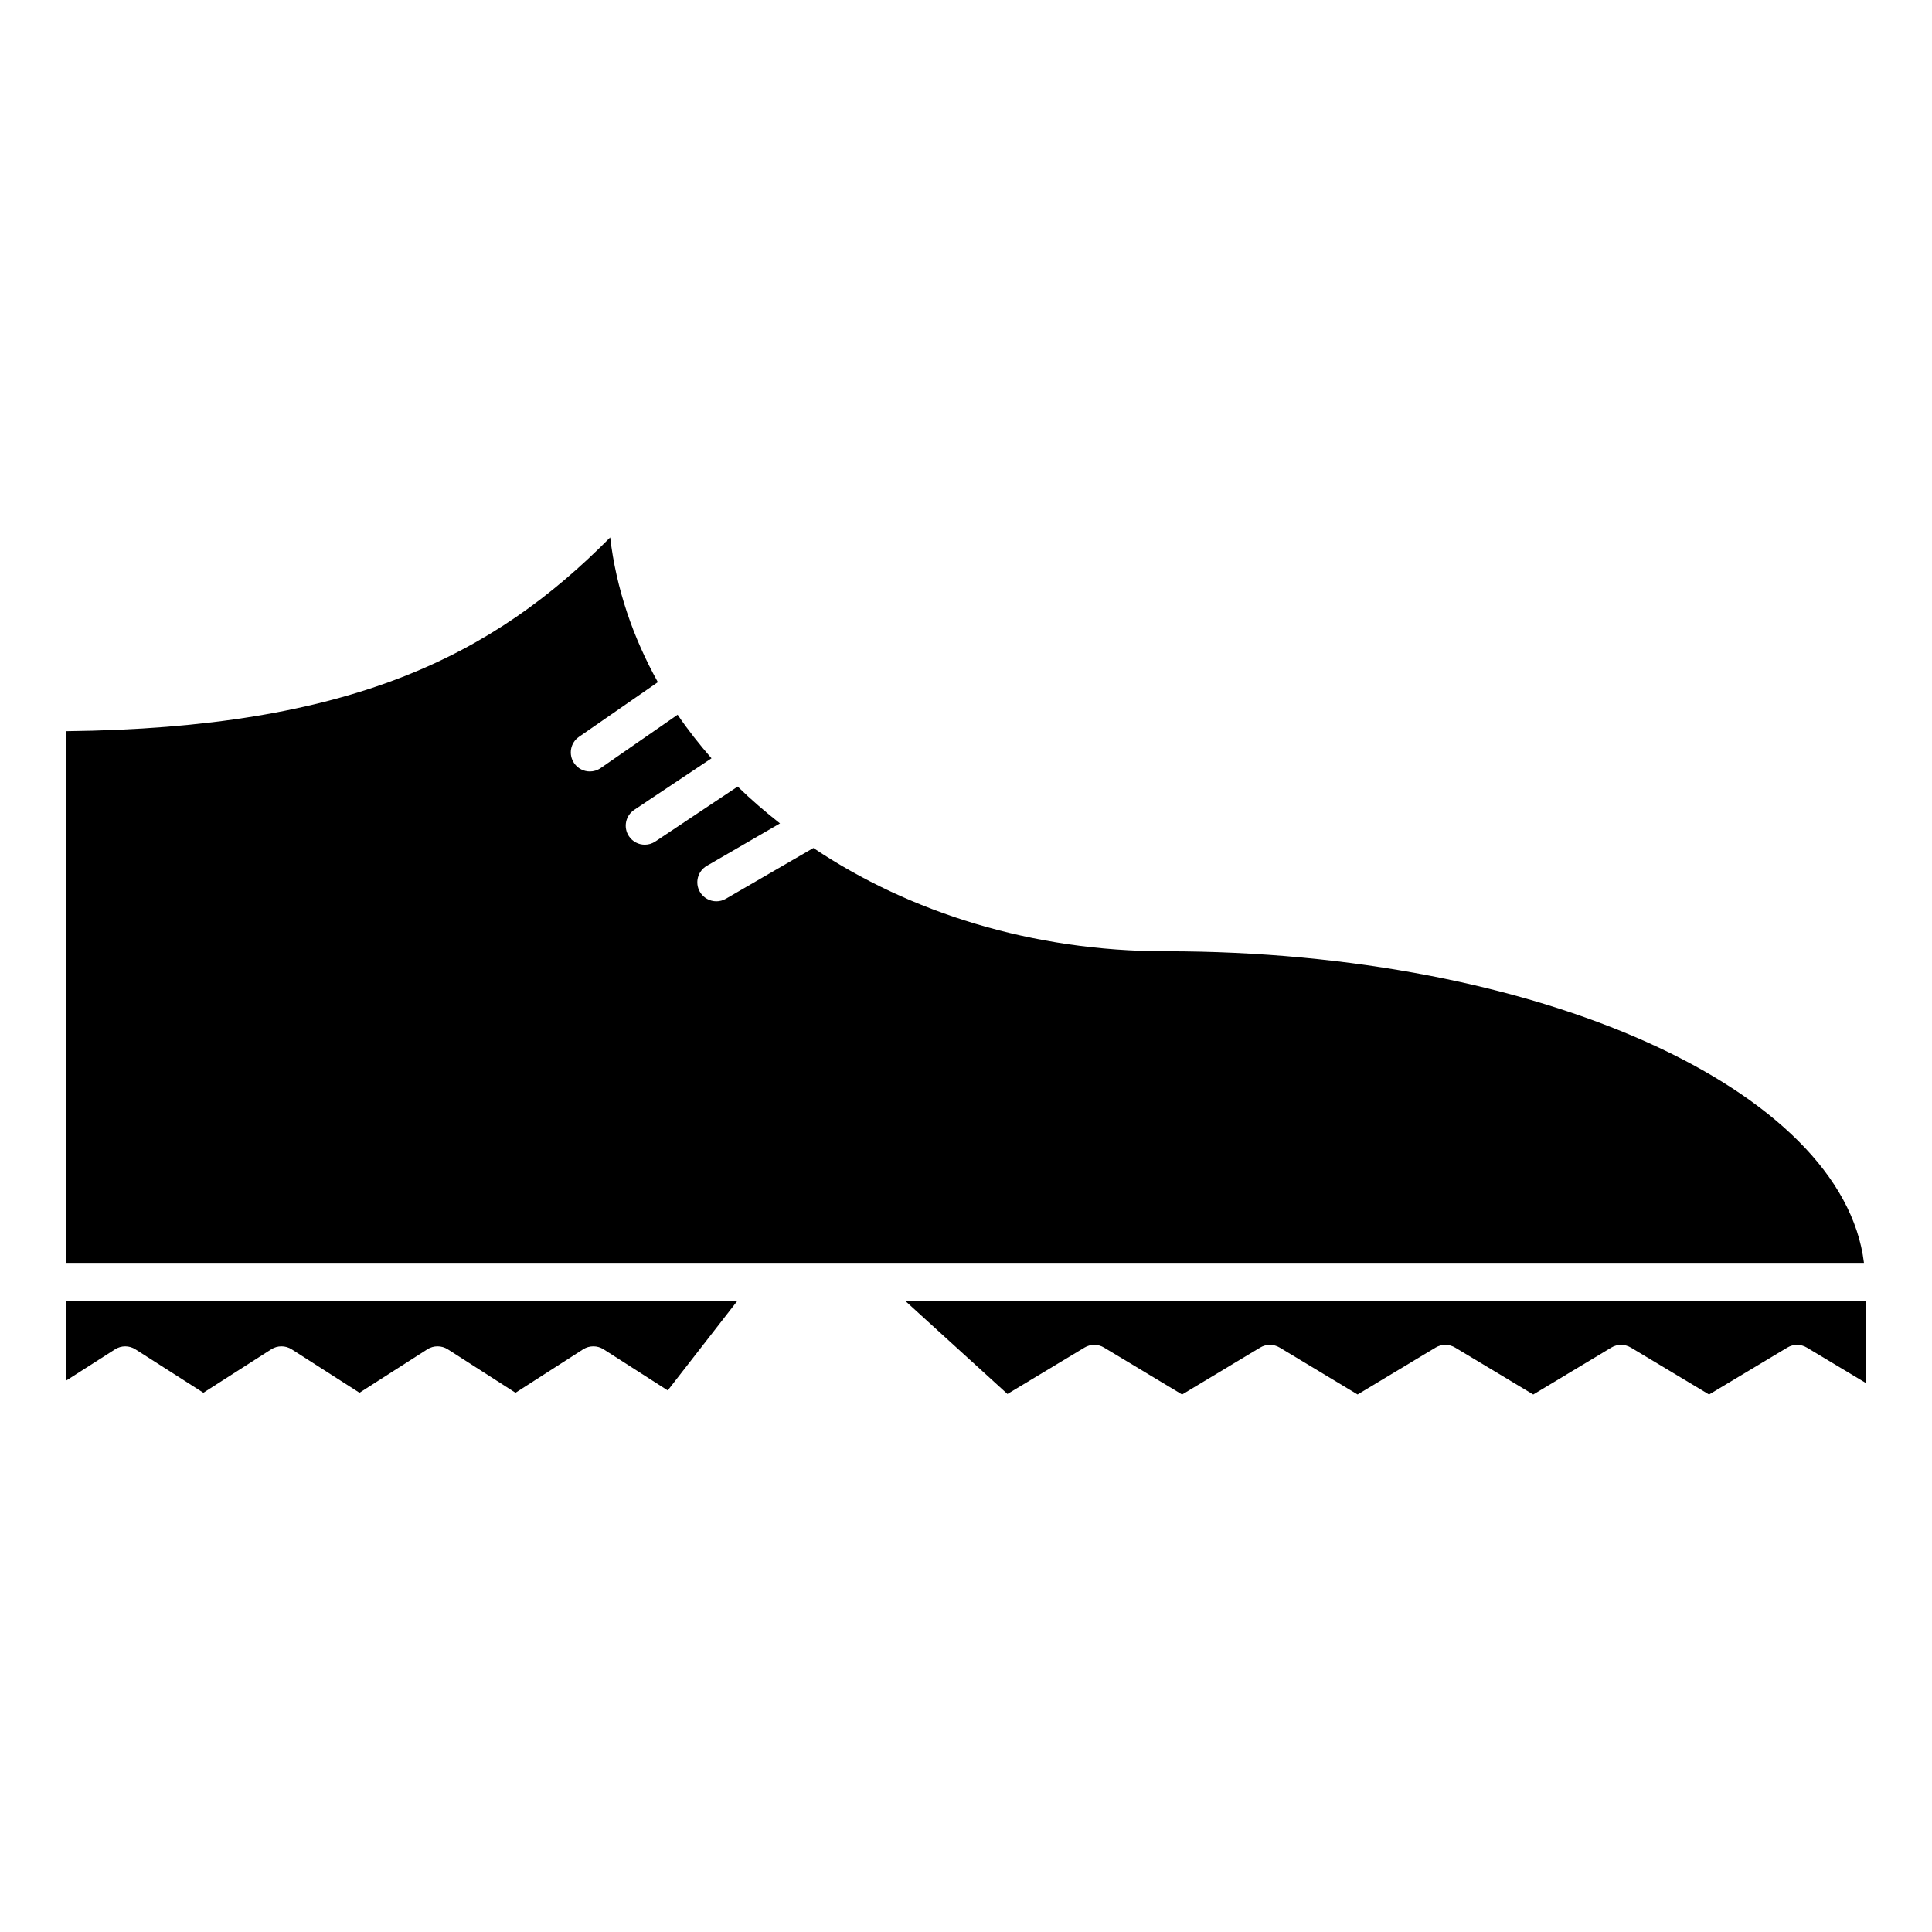
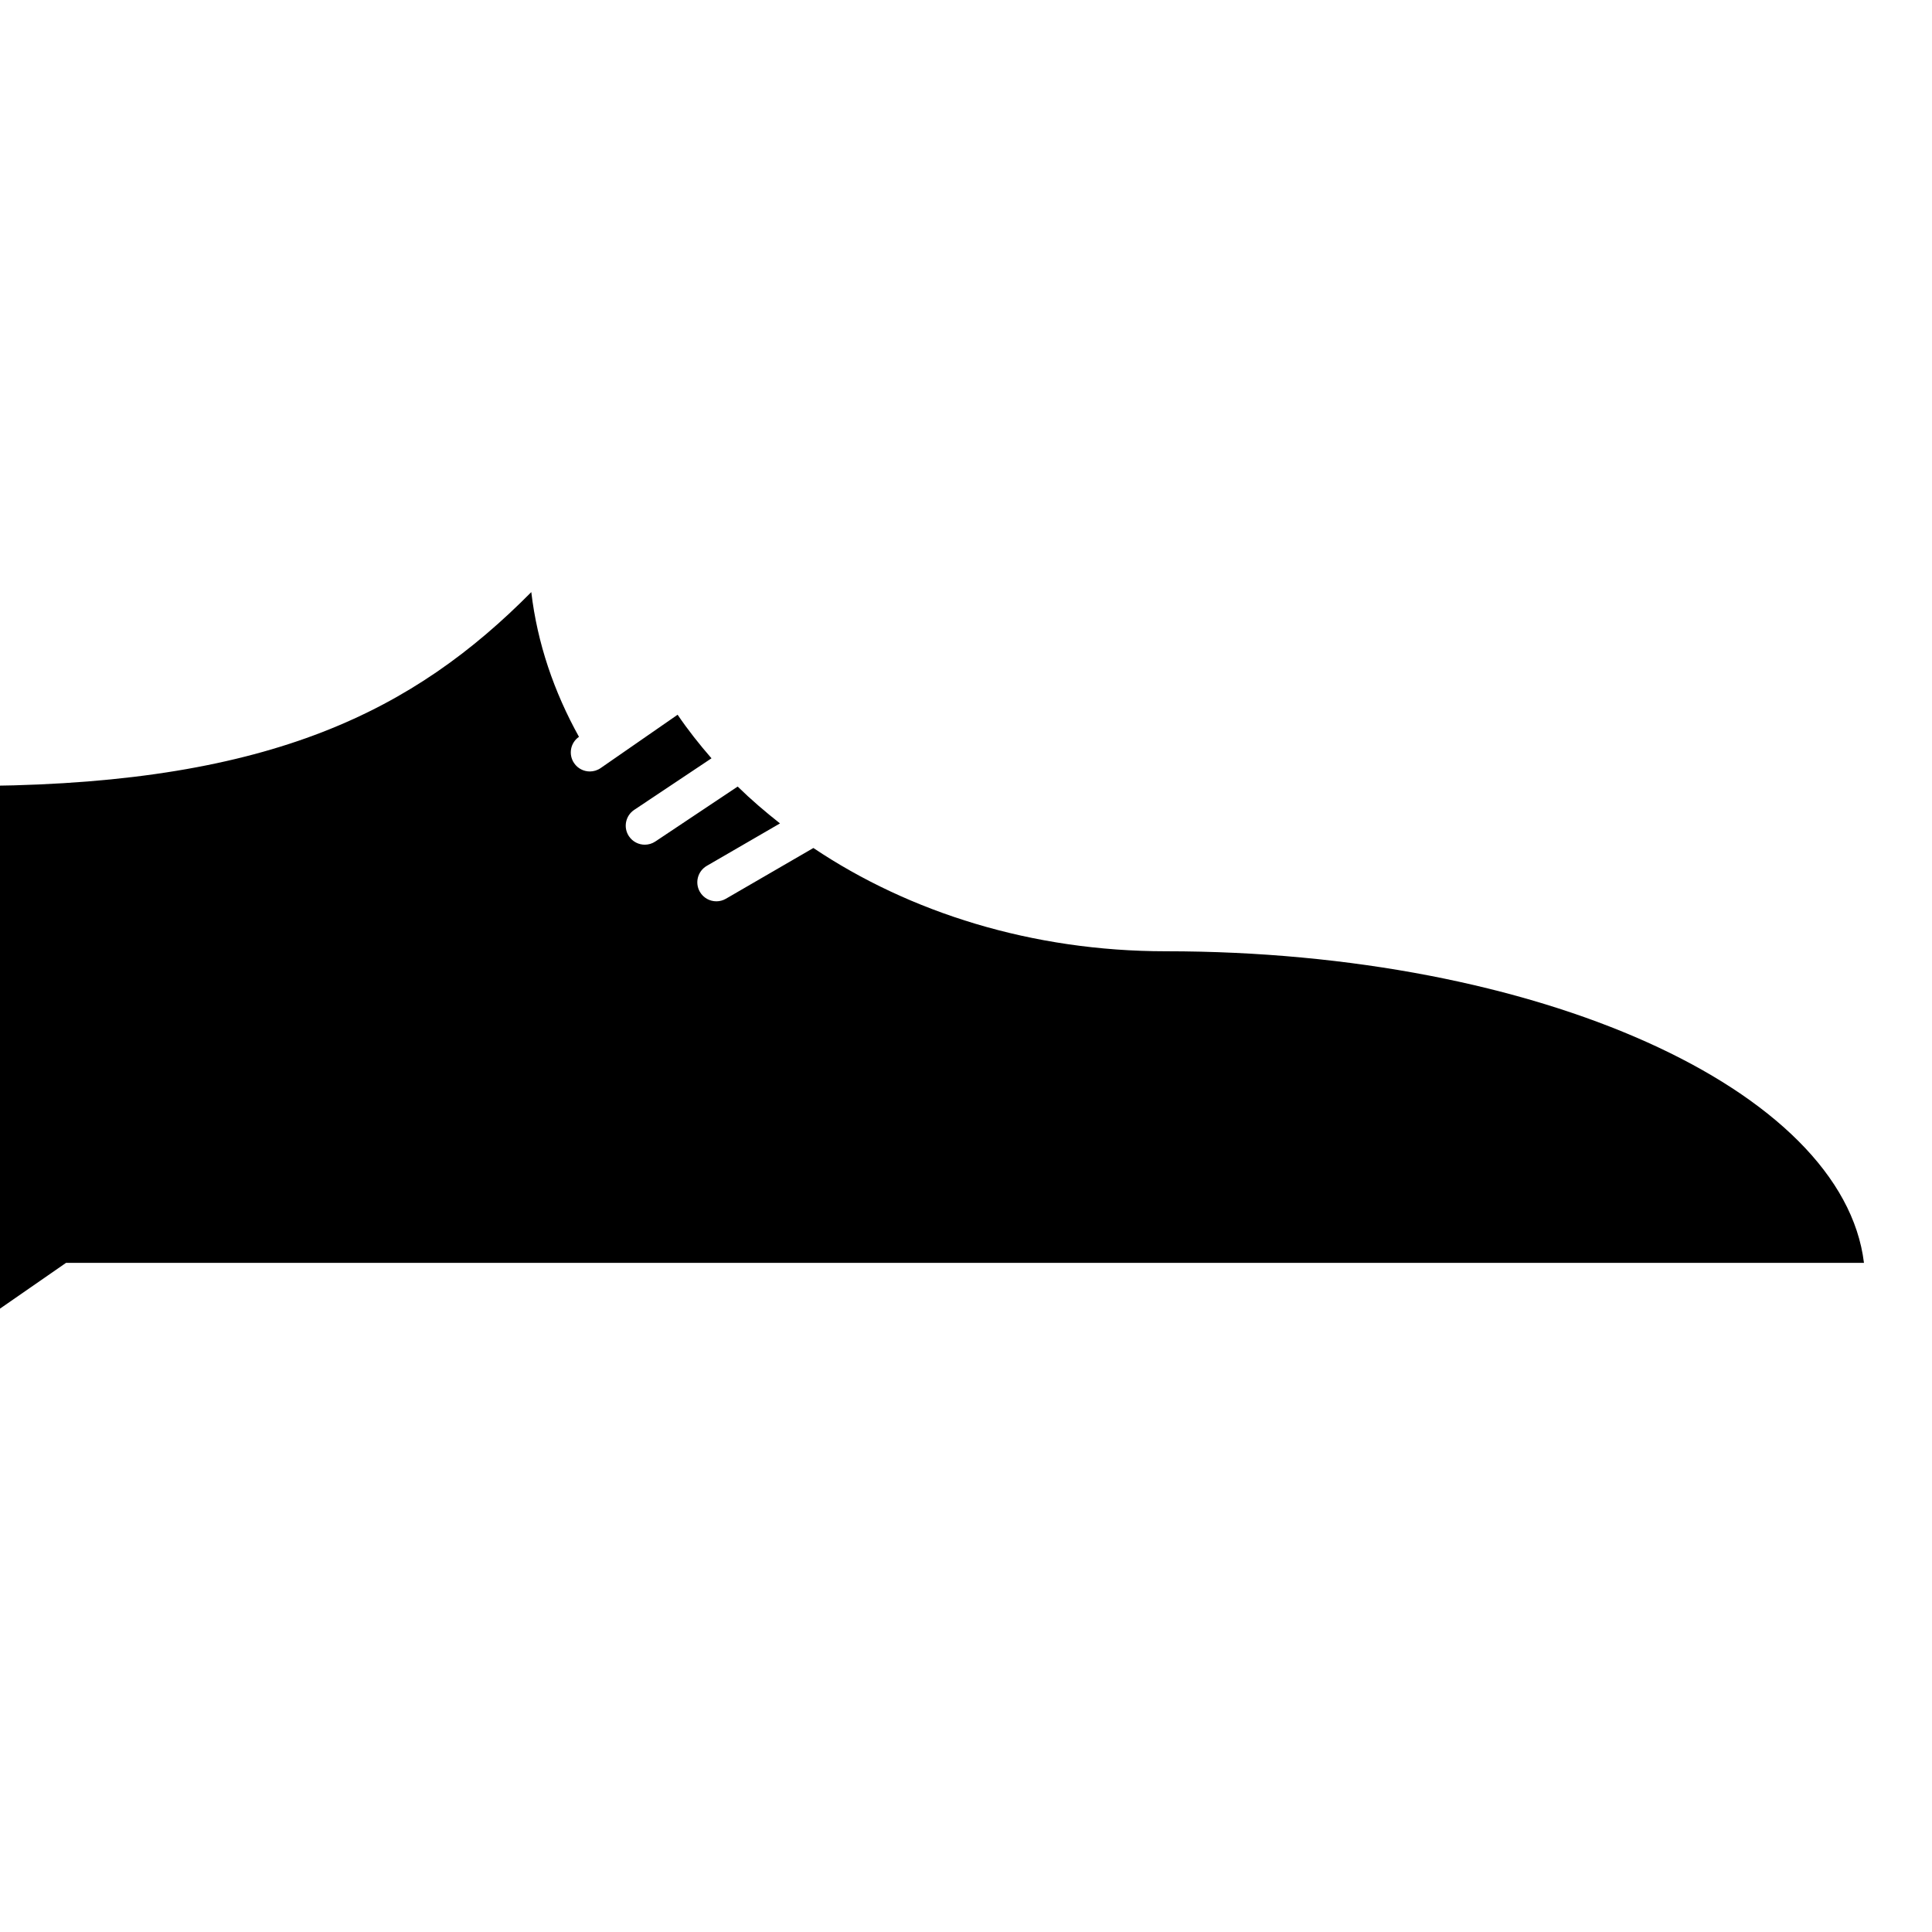
<svg xmlns="http://www.w3.org/2000/svg" fill="#000000" width="800px" height="800px" version="1.1" viewBox="144 144 512 512">
  <g>
-     <path d="m161.5 478.67h476.47c-5.582-45.957-86.301-82.574-185.02-82.574-35.398 0-67.902-10.277-93.395-27.367l-23.195 13.453c-0.797 0.465-1.672 0.676-2.519 0.676-1.734 0-3.426-0.898-4.363-2.508-1.402-2.41-0.574-5.492 1.832-6.891l19.398-11.246c-3.941-3.102-7.707-6.328-11.215-9.766l-21.824 14.559c-0.855 0.574-1.832 0.848-2.793 0.848-1.633 0-3.223-0.785-4.203-2.246-1.543-2.309-0.918-5.441 1.402-6.984l20.477-13.664c-3.223-3.707-6.266-7.547-8.977-11.547l-20.395 14.137c-0.875 0.605-1.875 0.898-2.863 0.898-1.602 0-3.164-0.754-4.152-2.176-1.582-2.289-1.02-5.422 1.27-7.004l20.906-14.488c-6.609-11.898-11.035-24.777-12.637-38.352-30.965 31.266-68.527 50.512-144.19 51.348l0.004 140.89z" />
-     <path d="m179.89 501.59 18.008 11.508 17.977-11.508c1.652-1.059 3.777-1.059 5.43 0l17.965 11.508 17.965-11.508c1.652-1.059 3.777-1.059 5.441 0l17.938 11.508 17.914-11.508c1.652-1.059 3.777-1.059 5.441 0l16.988 10.891 18.449-23.73-177.91 0.004v21.141l12.977-8.293c1.652-1.07 3.769-1.07 5.422-0.012z" />
-     <path d="m436.59 501.13 20.676 12.434 20.676-12.434c1.594-0.969 3.598-0.969 5.199 0l20.637 12.426 20.656-12.426c1.594-0.969 3.598-0.969 5.199 0l20.695 12.434 20.676-12.434c1.594-0.969 3.578-0.969 5.199 0l20.715 12.434 20.738-12.434c1.594-0.969 3.578-0.969 5.18 0l15.707 9.422v-21.805h-254.65l27.086 24.676 20.414-12.293c1.59-0.969 3.606-0.969 5.199 0z" />
+     <path d="m161.5 478.67h476.47c-5.582-45.957-86.301-82.574-185.02-82.574-35.398 0-67.902-10.277-93.395-27.367l-23.195 13.453c-0.797 0.465-1.672 0.676-2.519 0.676-1.734 0-3.426-0.898-4.363-2.508-1.402-2.41-0.574-5.492 1.832-6.891l19.398-11.246c-3.941-3.102-7.707-6.328-11.215-9.766l-21.824 14.559c-0.855 0.574-1.832 0.848-2.793 0.848-1.633 0-3.223-0.785-4.203-2.246-1.543-2.309-0.918-5.441 1.402-6.984l20.477-13.664c-3.223-3.707-6.266-7.547-8.977-11.547l-20.395 14.137c-0.875 0.605-1.875 0.898-2.863 0.898-1.602 0-3.164-0.754-4.152-2.176-1.582-2.289-1.02-5.422 1.27-7.004c-6.609-11.898-11.035-24.777-12.637-38.352-30.965 31.266-68.527 50.512-144.19 51.348l0.004 140.89z" />
  </g>
</svg>